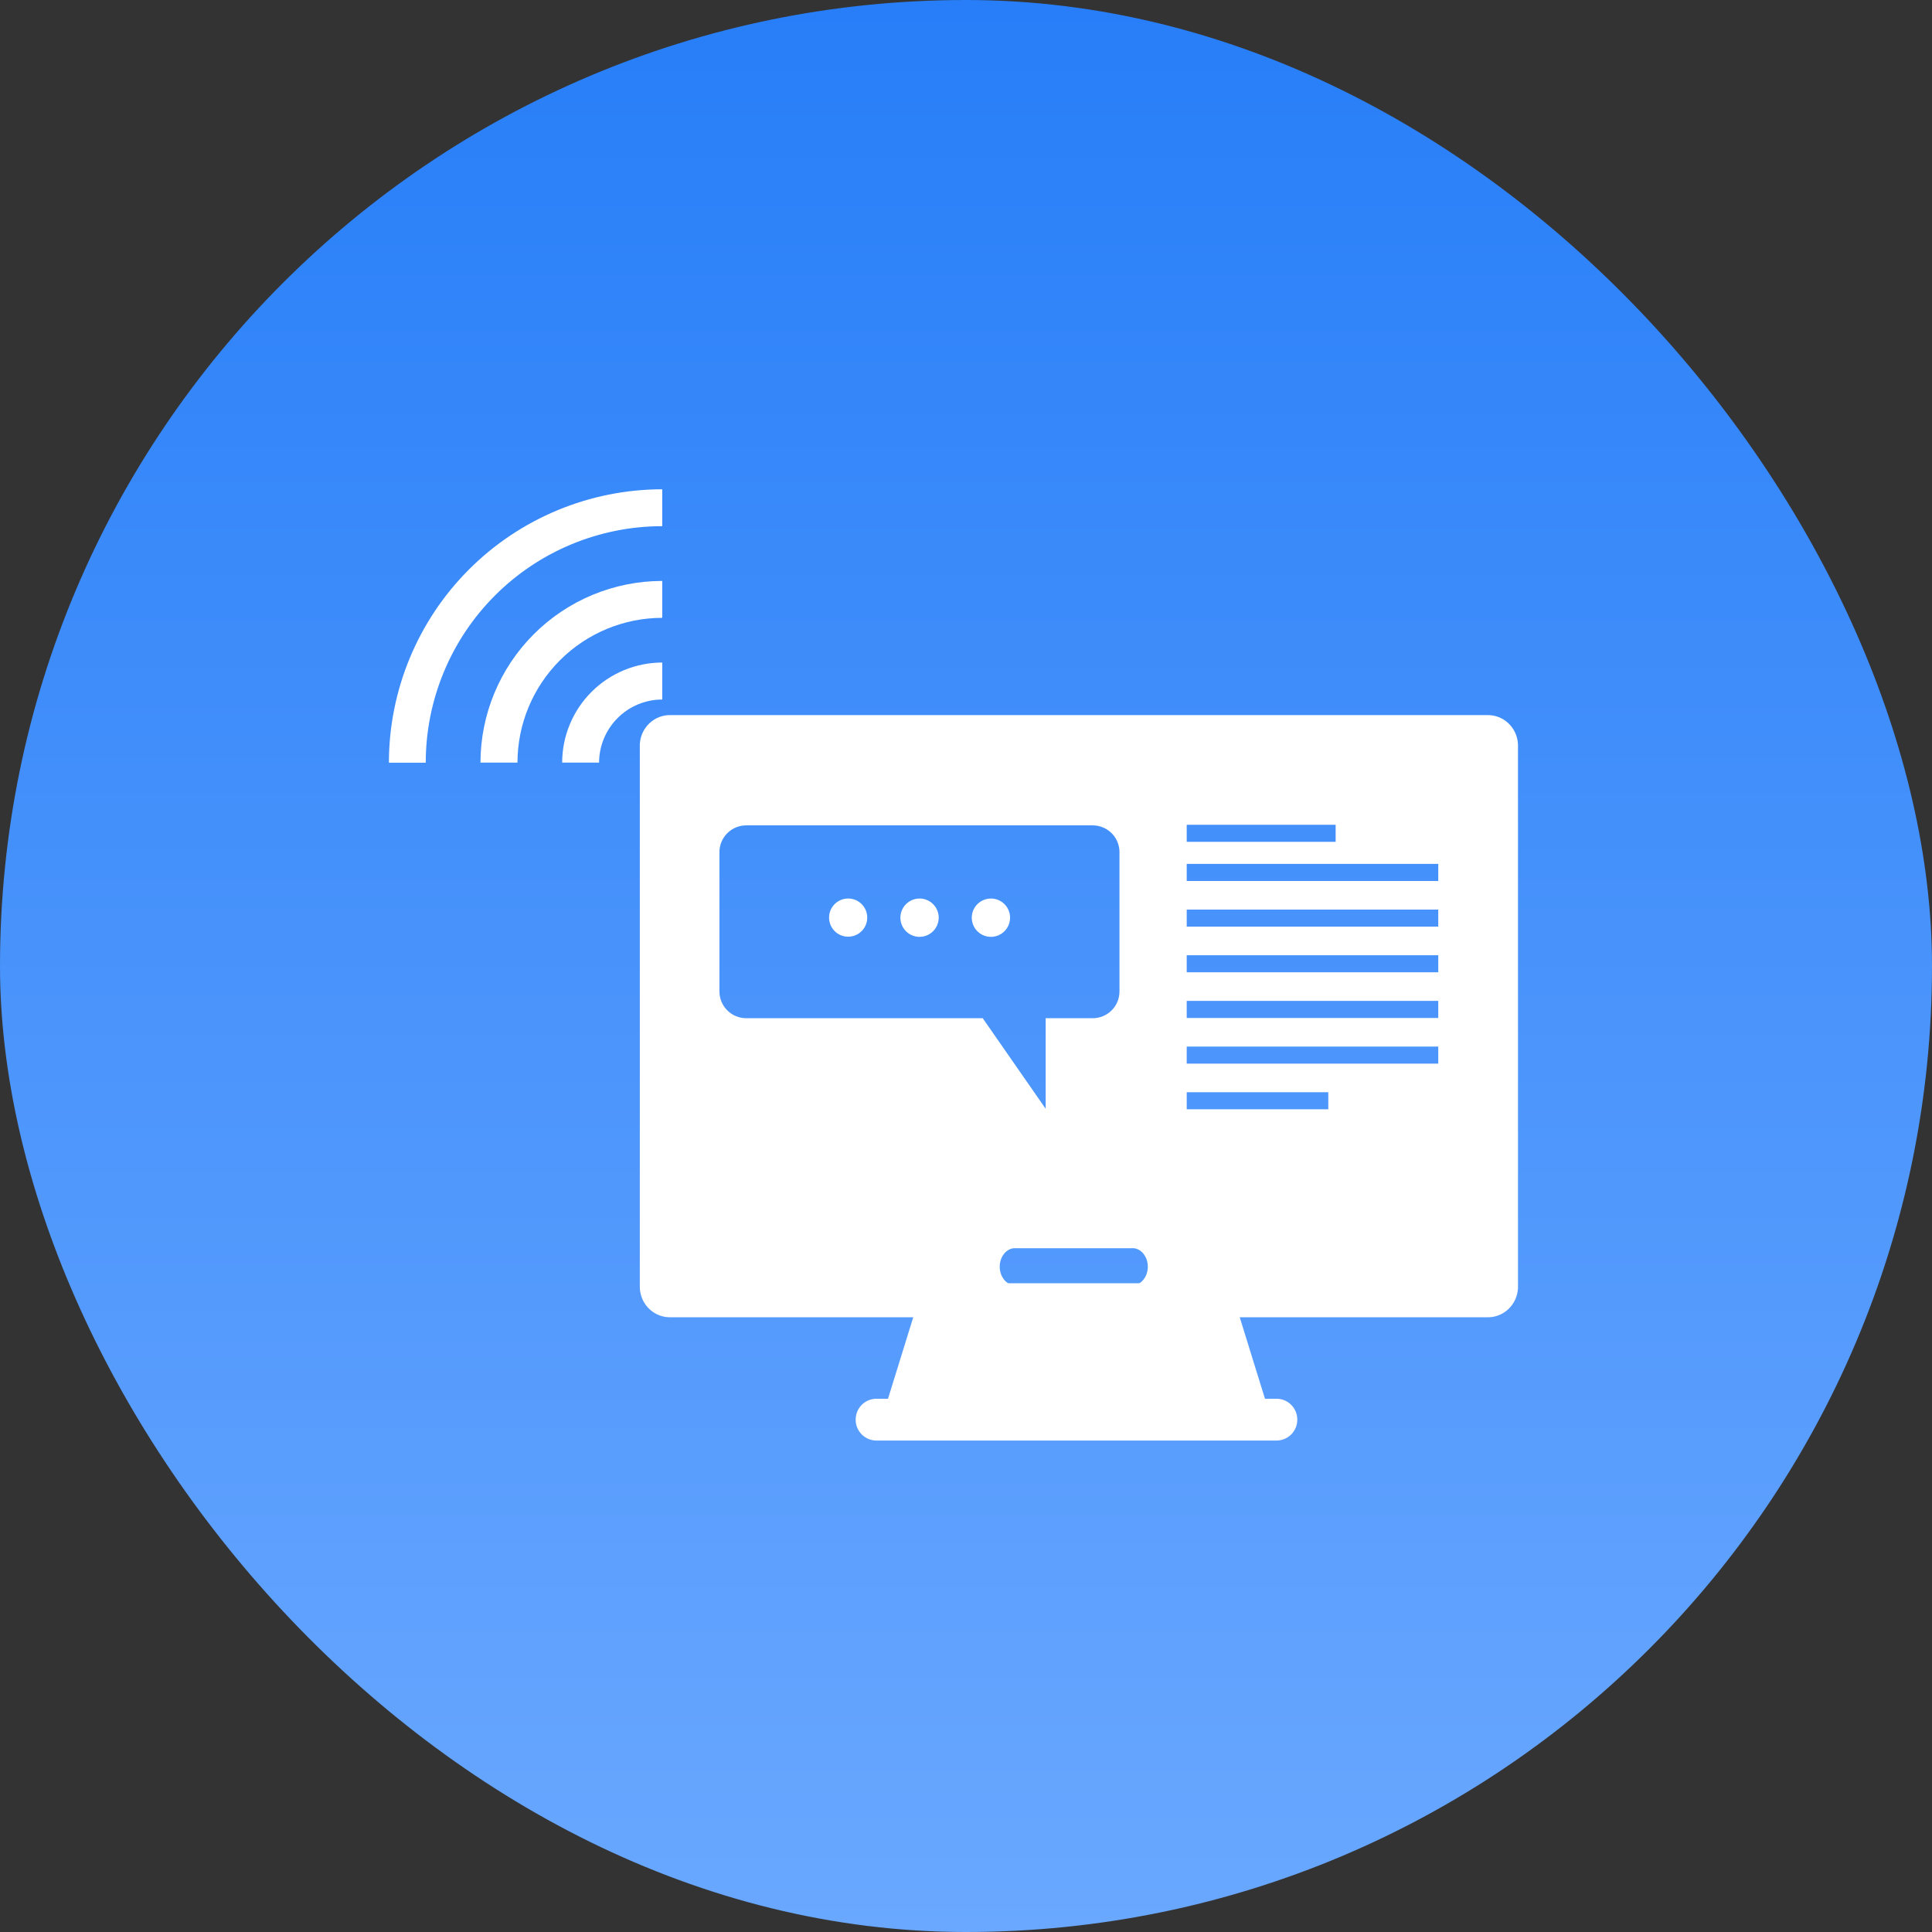
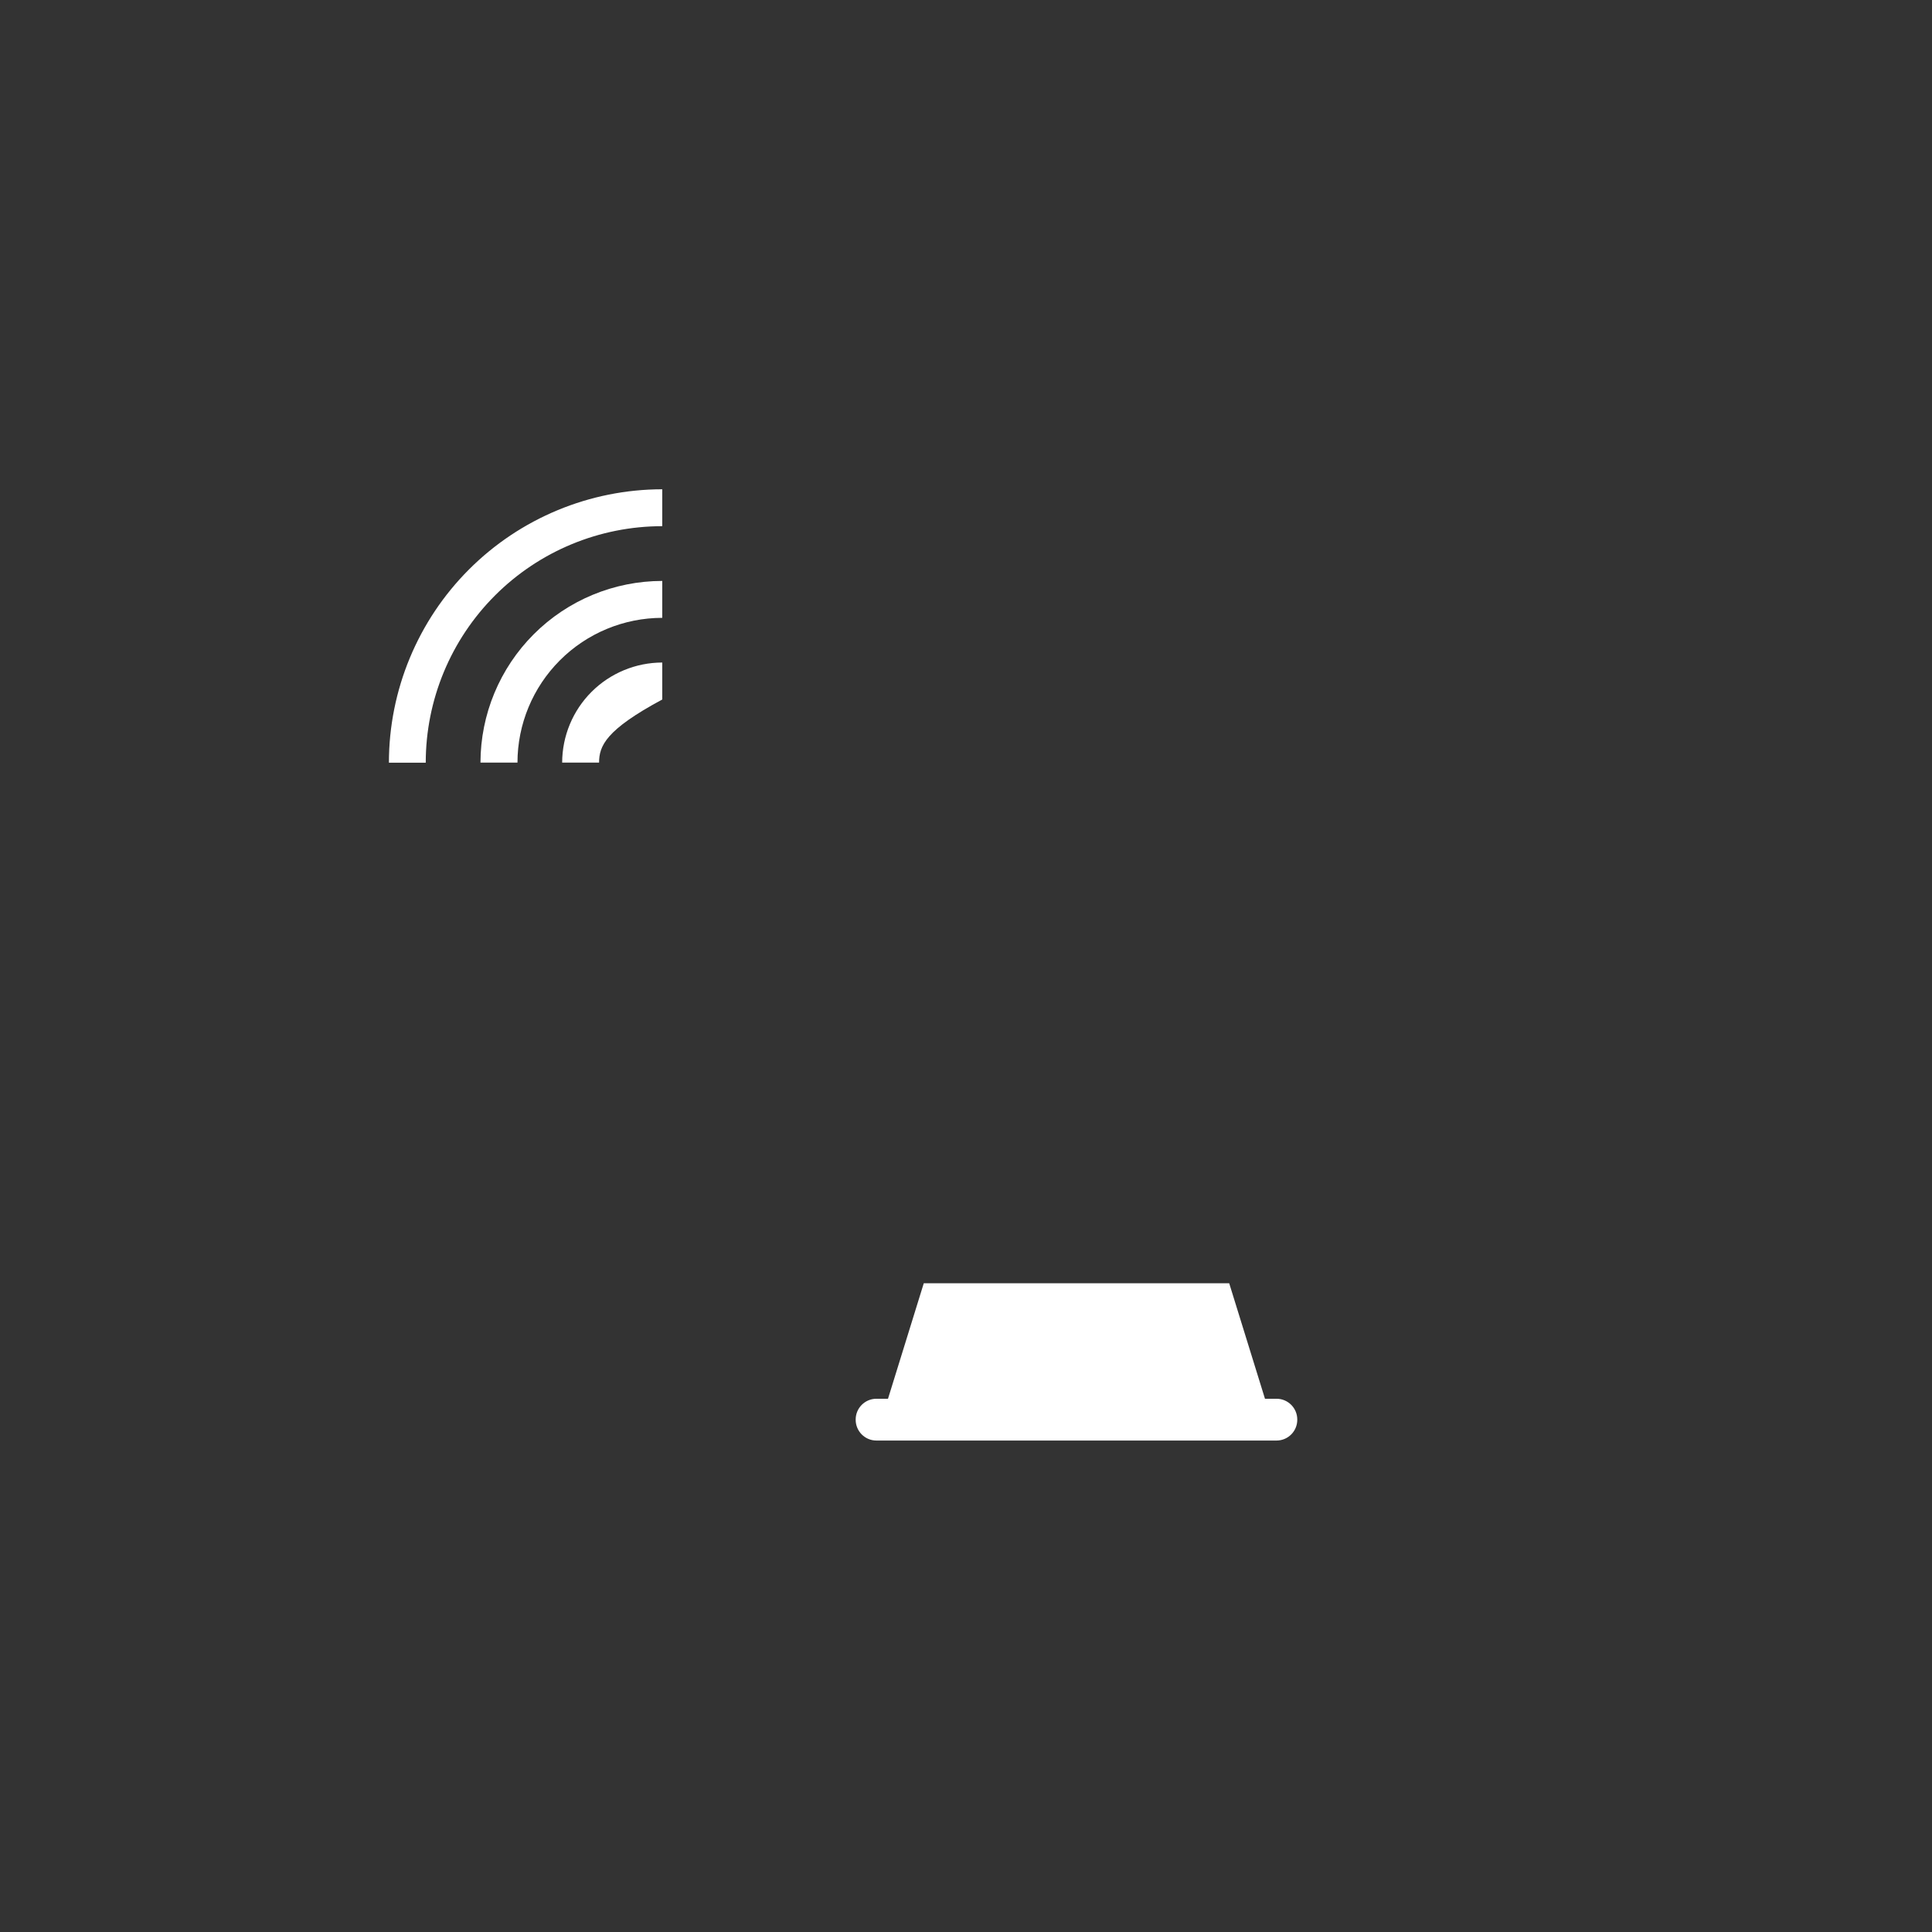
<svg xmlns="http://www.w3.org/2000/svg" width="77" height="77" viewBox="0 0 77 77" fill="none">
  <rect x="0" y="0" width="77" height="77" fill="#333333" stroke="none" />
-   <rect width="77" height="77" rx="38.5" fill="url(#paint0_linear_542_8446)" />
-   <path d="M26.394 27.879C25.727 27.88 25.088 28.145 24.616 28.617C24.144 29.088 23.878 29.727 23.876 30.394H22.405C22.407 29.337 22.827 28.323 23.575 27.575C24.323 26.827 25.337 26.407 26.394 26.405V27.879Z" fill="white" />
+   <path d="M26.394 27.879C24.144 29.088 23.878 29.727 23.876 30.394H22.405C22.407 29.337 22.827 28.323 23.575 27.575C24.323 26.827 25.337 26.407 26.394 26.405V27.879Z" fill="white" />
  <path d="M26.394 24.624C24.864 24.626 23.398 25.234 22.316 26.316C21.234 27.398 20.625 28.864 20.624 30.394H19.149C19.152 28.474 19.916 26.633 21.274 25.276C22.633 23.918 24.474 23.155 26.394 23.153V24.624Z" fill="white" />
  <path d="M26.394 20.971C23.894 20.971 21.496 21.964 19.729 23.732C17.961 25.5 16.968 27.897 16.968 30.397H15.5C15.502 27.508 16.65 24.738 18.692 22.695C20.735 20.652 23.505 19.503 26.394 19.5V20.971Z" fill="white" />
  <path d="M50.717 56.72H35.09L36.817 51.145H48.99L50.717 56.72Z" fill="white" />
-   <path fill-rule="evenodd" clip-rule="evenodd" d="M60.5 29.665V51.335C60.485 51.658 60.346 51.962 60.111 52.18C59.877 52.398 59.568 52.513 59.251 52.499H26.749C26.432 52.513 26.123 52.398 25.889 52.18C25.654 51.962 25.515 51.658 25.5 51.335V29.665C25.515 29.342 25.654 29.038 25.889 28.82C26.123 28.602 26.432 28.487 26.749 28.501H59.251C59.568 28.487 59.877 28.602 60.111 28.82C60.346 29.038 60.485 29.342 60.5 29.665ZM40.498 49.749H45.092C45.175 49.74 45.259 49.753 45.338 49.787C45.417 49.82 45.49 49.873 45.551 49.942C45.612 50.011 45.661 50.095 45.695 50.188C45.729 50.281 45.746 50.382 45.746 50.484C45.746 50.586 45.729 50.687 45.695 50.78C45.661 50.873 45.612 50.957 45.551 51.026C45.49 51.095 45.417 51.148 45.338 51.181C45.259 51.214 45.175 51.227 45.092 51.219H40.498C40.415 51.227 40.331 51.214 40.252 51.181C40.173 51.148 40.1 51.095 40.039 51.026C39.978 50.957 39.929 50.873 39.895 50.78C39.861 50.687 39.844 50.586 39.844 50.484C39.844 50.382 39.861 50.281 39.895 50.188C39.929 50.095 39.978 50.011 40.039 49.942C40.1 49.873 40.173 49.82 40.252 49.787C40.331 49.753 40.415 49.74 40.498 49.749ZM57.322 34.43H47.297V35.111H57.322V34.43ZM47.297 36.252H57.322V36.931H47.297V36.252ZM57.322 38.07H47.297V38.75H57.322V38.07ZM47.297 39.891H57.322V40.571H47.297V39.891ZM57.322 41.712H47.297V42.392H57.322V41.712ZM47.297 43.53H52.939V44.21H47.297V43.53ZM53.232 32.872H47.297V33.552H53.232V32.872ZM41.675 40.581H43.543C43.684 40.582 43.823 40.555 43.953 40.502C44.084 40.449 44.202 40.37 44.302 40.271C44.402 40.172 44.481 40.054 44.535 39.924C44.589 39.794 44.617 39.654 44.617 39.514V33.976C44.619 33.834 44.592 33.693 44.539 33.562C44.486 33.43 44.407 33.311 44.307 33.21C44.207 33.11 44.088 33.03 43.957 32.976C43.825 32.922 43.685 32.894 43.543 32.895H29.74C29.599 32.895 29.459 32.923 29.329 32.978C29.198 33.032 29.08 33.112 28.981 33.213C28.882 33.313 28.803 33.432 28.75 33.563C28.698 33.694 28.671 33.835 28.673 33.976V39.514C28.673 39.654 28.701 39.793 28.754 39.922C28.808 40.052 28.887 40.169 28.986 40.268C29.085 40.367 29.203 40.446 29.332 40.5C29.461 40.553 29.6 40.581 29.74 40.581H39.167L41.675 44.19V40.581Z" fill="white" />
  <path d="M50.875 55.747H34.931C34.474 55.747 34.103 56.118 34.103 56.575V56.585C34.103 57.043 34.474 57.413 34.931 57.413H50.875C51.333 57.413 51.703 57.043 51.703 56.585V56.575C51.703 56.118 51.333 55.747 50.875 55.747Z" fill="white" />
-   <path fill-rule="evenodd" clip-rule="evenodd" d="M37.413 36.571C37.413 36.723 37.369 36.871 37.285 36.997C37.202 37.123 37.083 37.221 36.943 37.28C36.803 37.338 36.65 37.354 36.501 37.325C36.353 37.296 36.216 37.223 36.109 37.116C36.002 37.01 35.929 36.873 35.899 36.725C35.869 36.577 35.884 36.423 35.942 36.283C36 36.143 36.098 36.024 36.223 35.94C36.349 35.855 36.497 35.81 36.648 35.81C36.85 35.81 37.044 35.891 37.188 36.033C37.331 36.176 37.412 36.369 37.413 36.571ZM33.803 37.332C34.224 37.332 34.564 36.992 34.564 36.571C34.564 36.151 34.224 35.81 33.803 35.81C33.383 35.81 33.043 36.151 33.043 36.571C33.043 36.992 33.383 37.332 33.803 37.332ZM40.129 36.998C40.213 36.872 40.258 36.723 40.257 36.571C40.256 36.371 40.177 36.179 40.036 36.037C39.895 35.895 39.703 35.813 39.503 35.811C39.352 35.809 39.203 35.852 39.076 35.935C38.949 36.018 38.849 36.136 38.79 36.276C38.73 36.416 38.714 36.57 38.743 36.719C38.771 36.868 38.843 37.005 38.95 37.113C39.057 37.221 39.194 37.294 39.342 37.324C39.491 37.354 39.645 37.339 39.785 37.281C39.926 37.223 40.045 37.124 40.129 36.998Z" fill="white" />
  <defs>
    <linearGradient id="paint0_linear_542_8446" x1="38.5" y1="0" x2="38.5" y2="77" gradientUnits="userSpaceOnUse">
      <stop stop-color="#277EF8" />
      <stop offset="1" stop-color="#6AA8FF" />
    </linearGradient>
  </defs>
</svg>